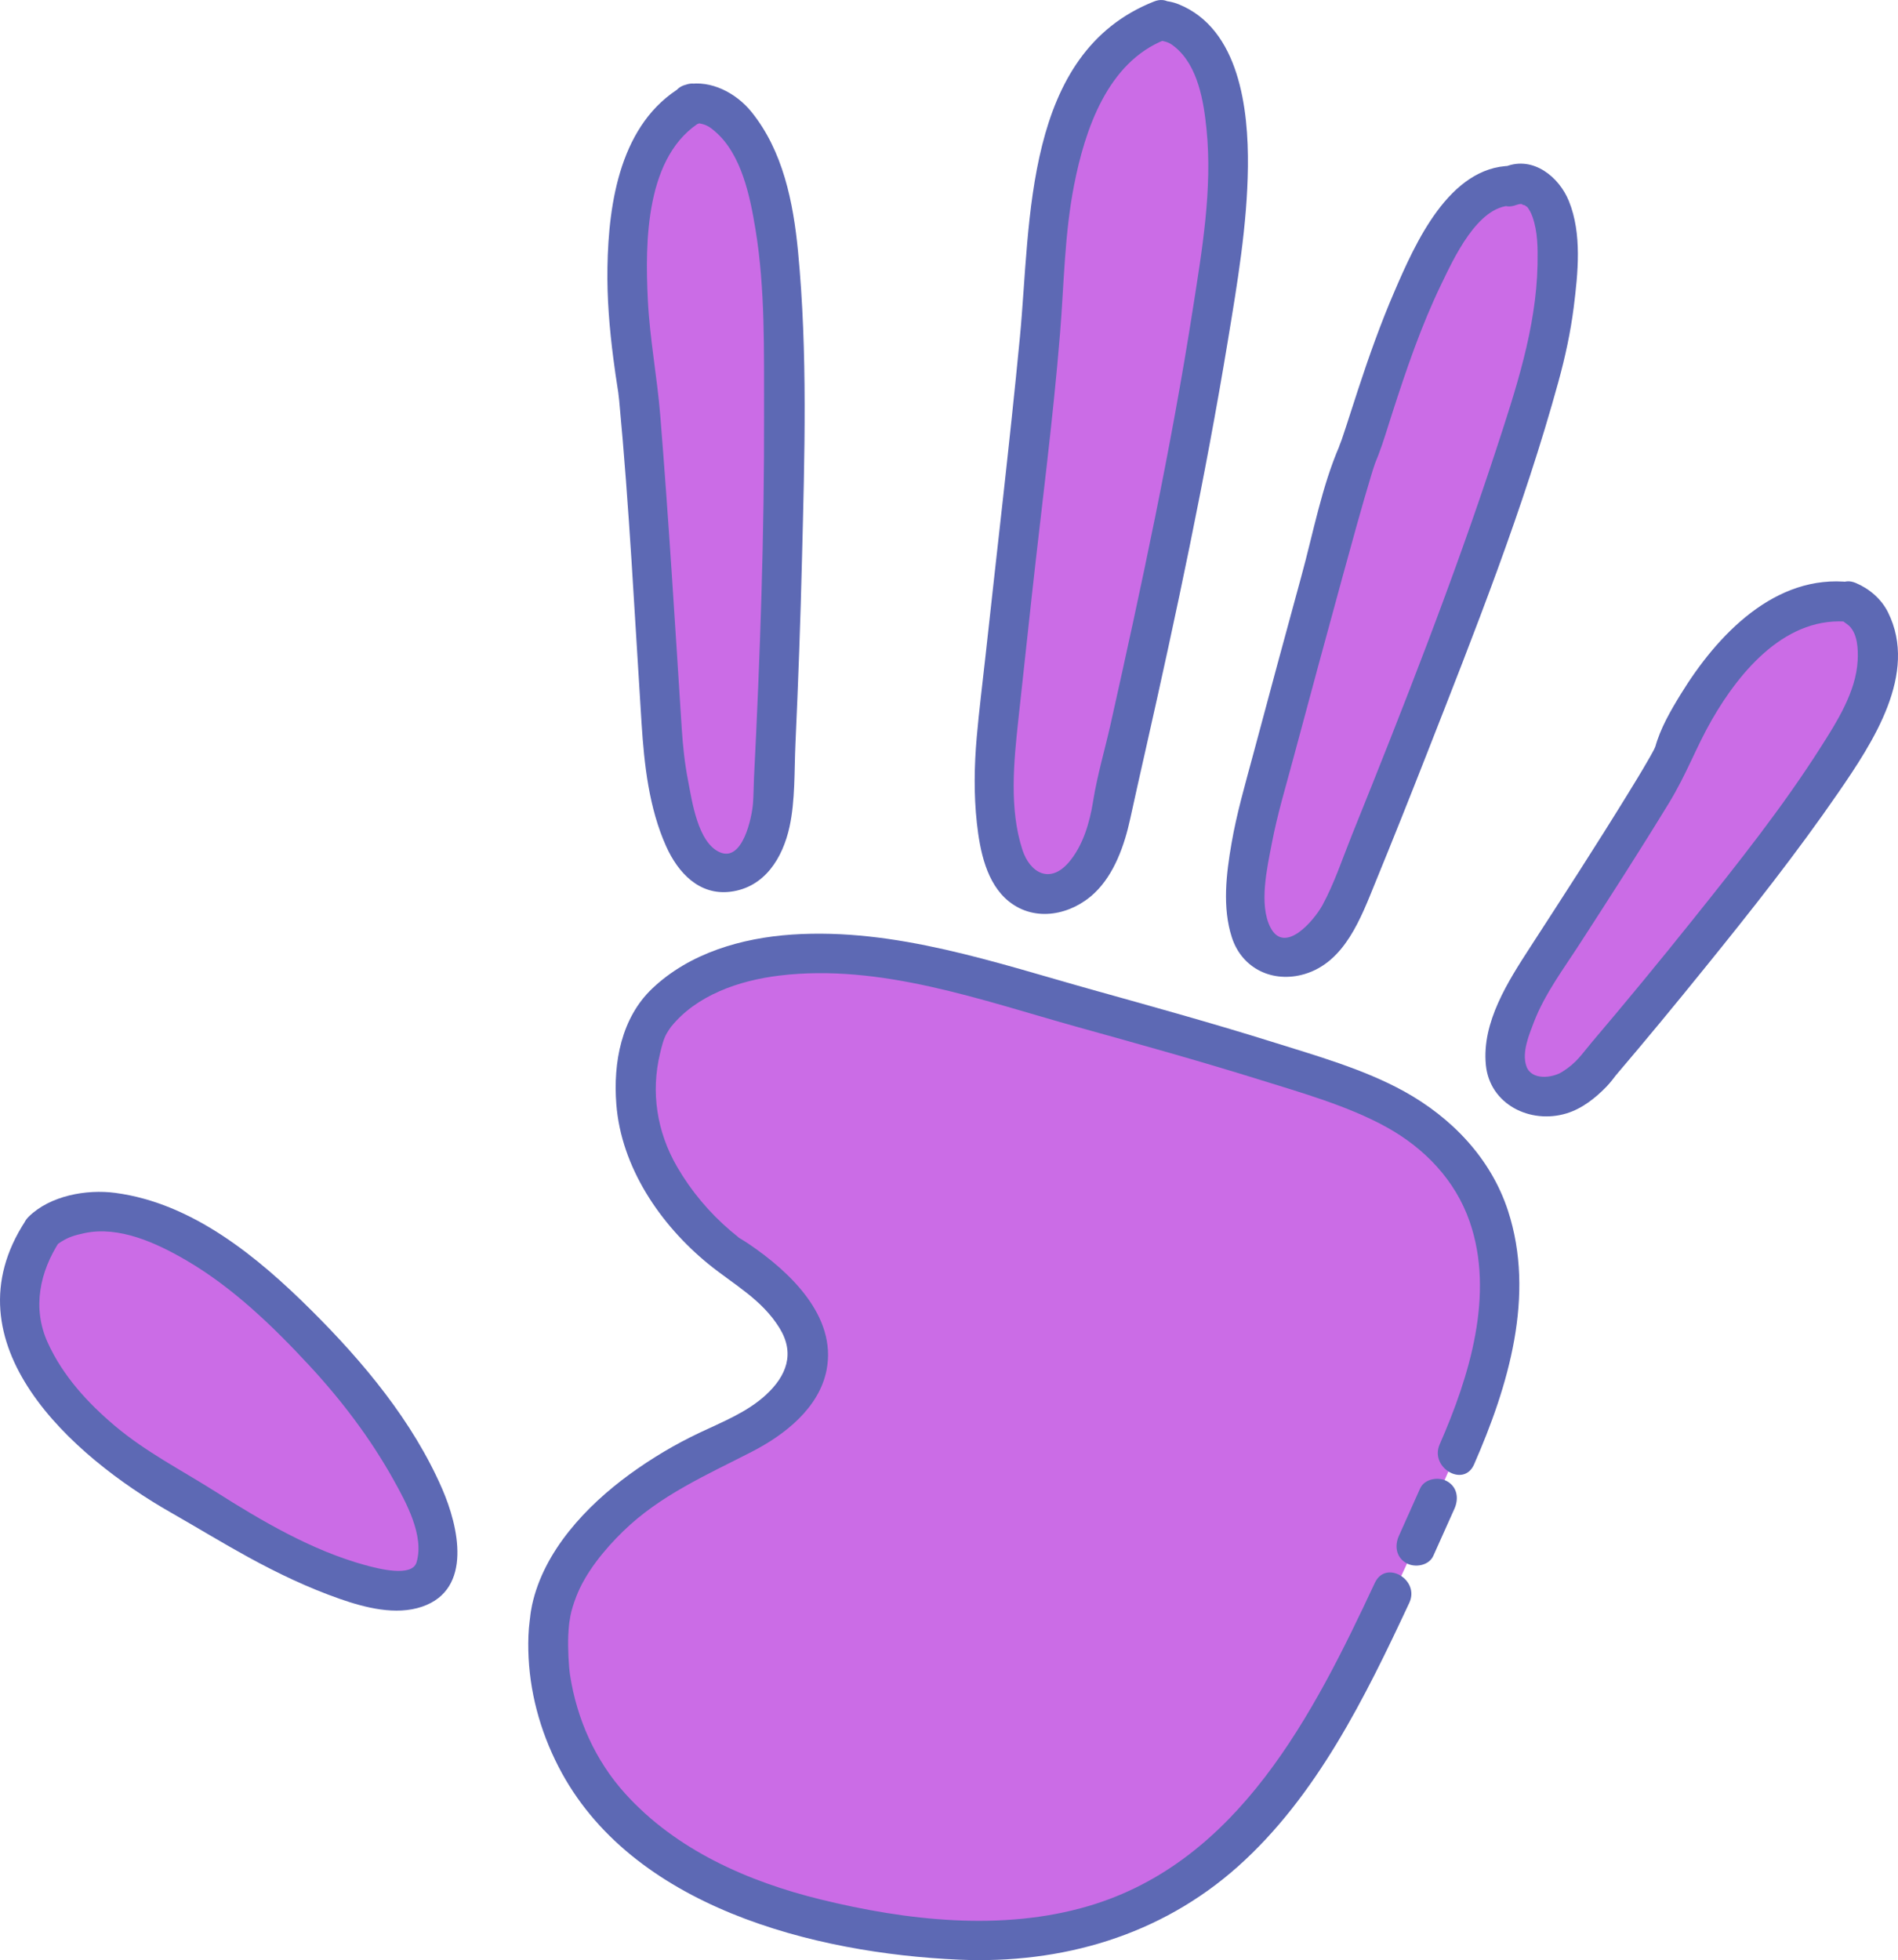
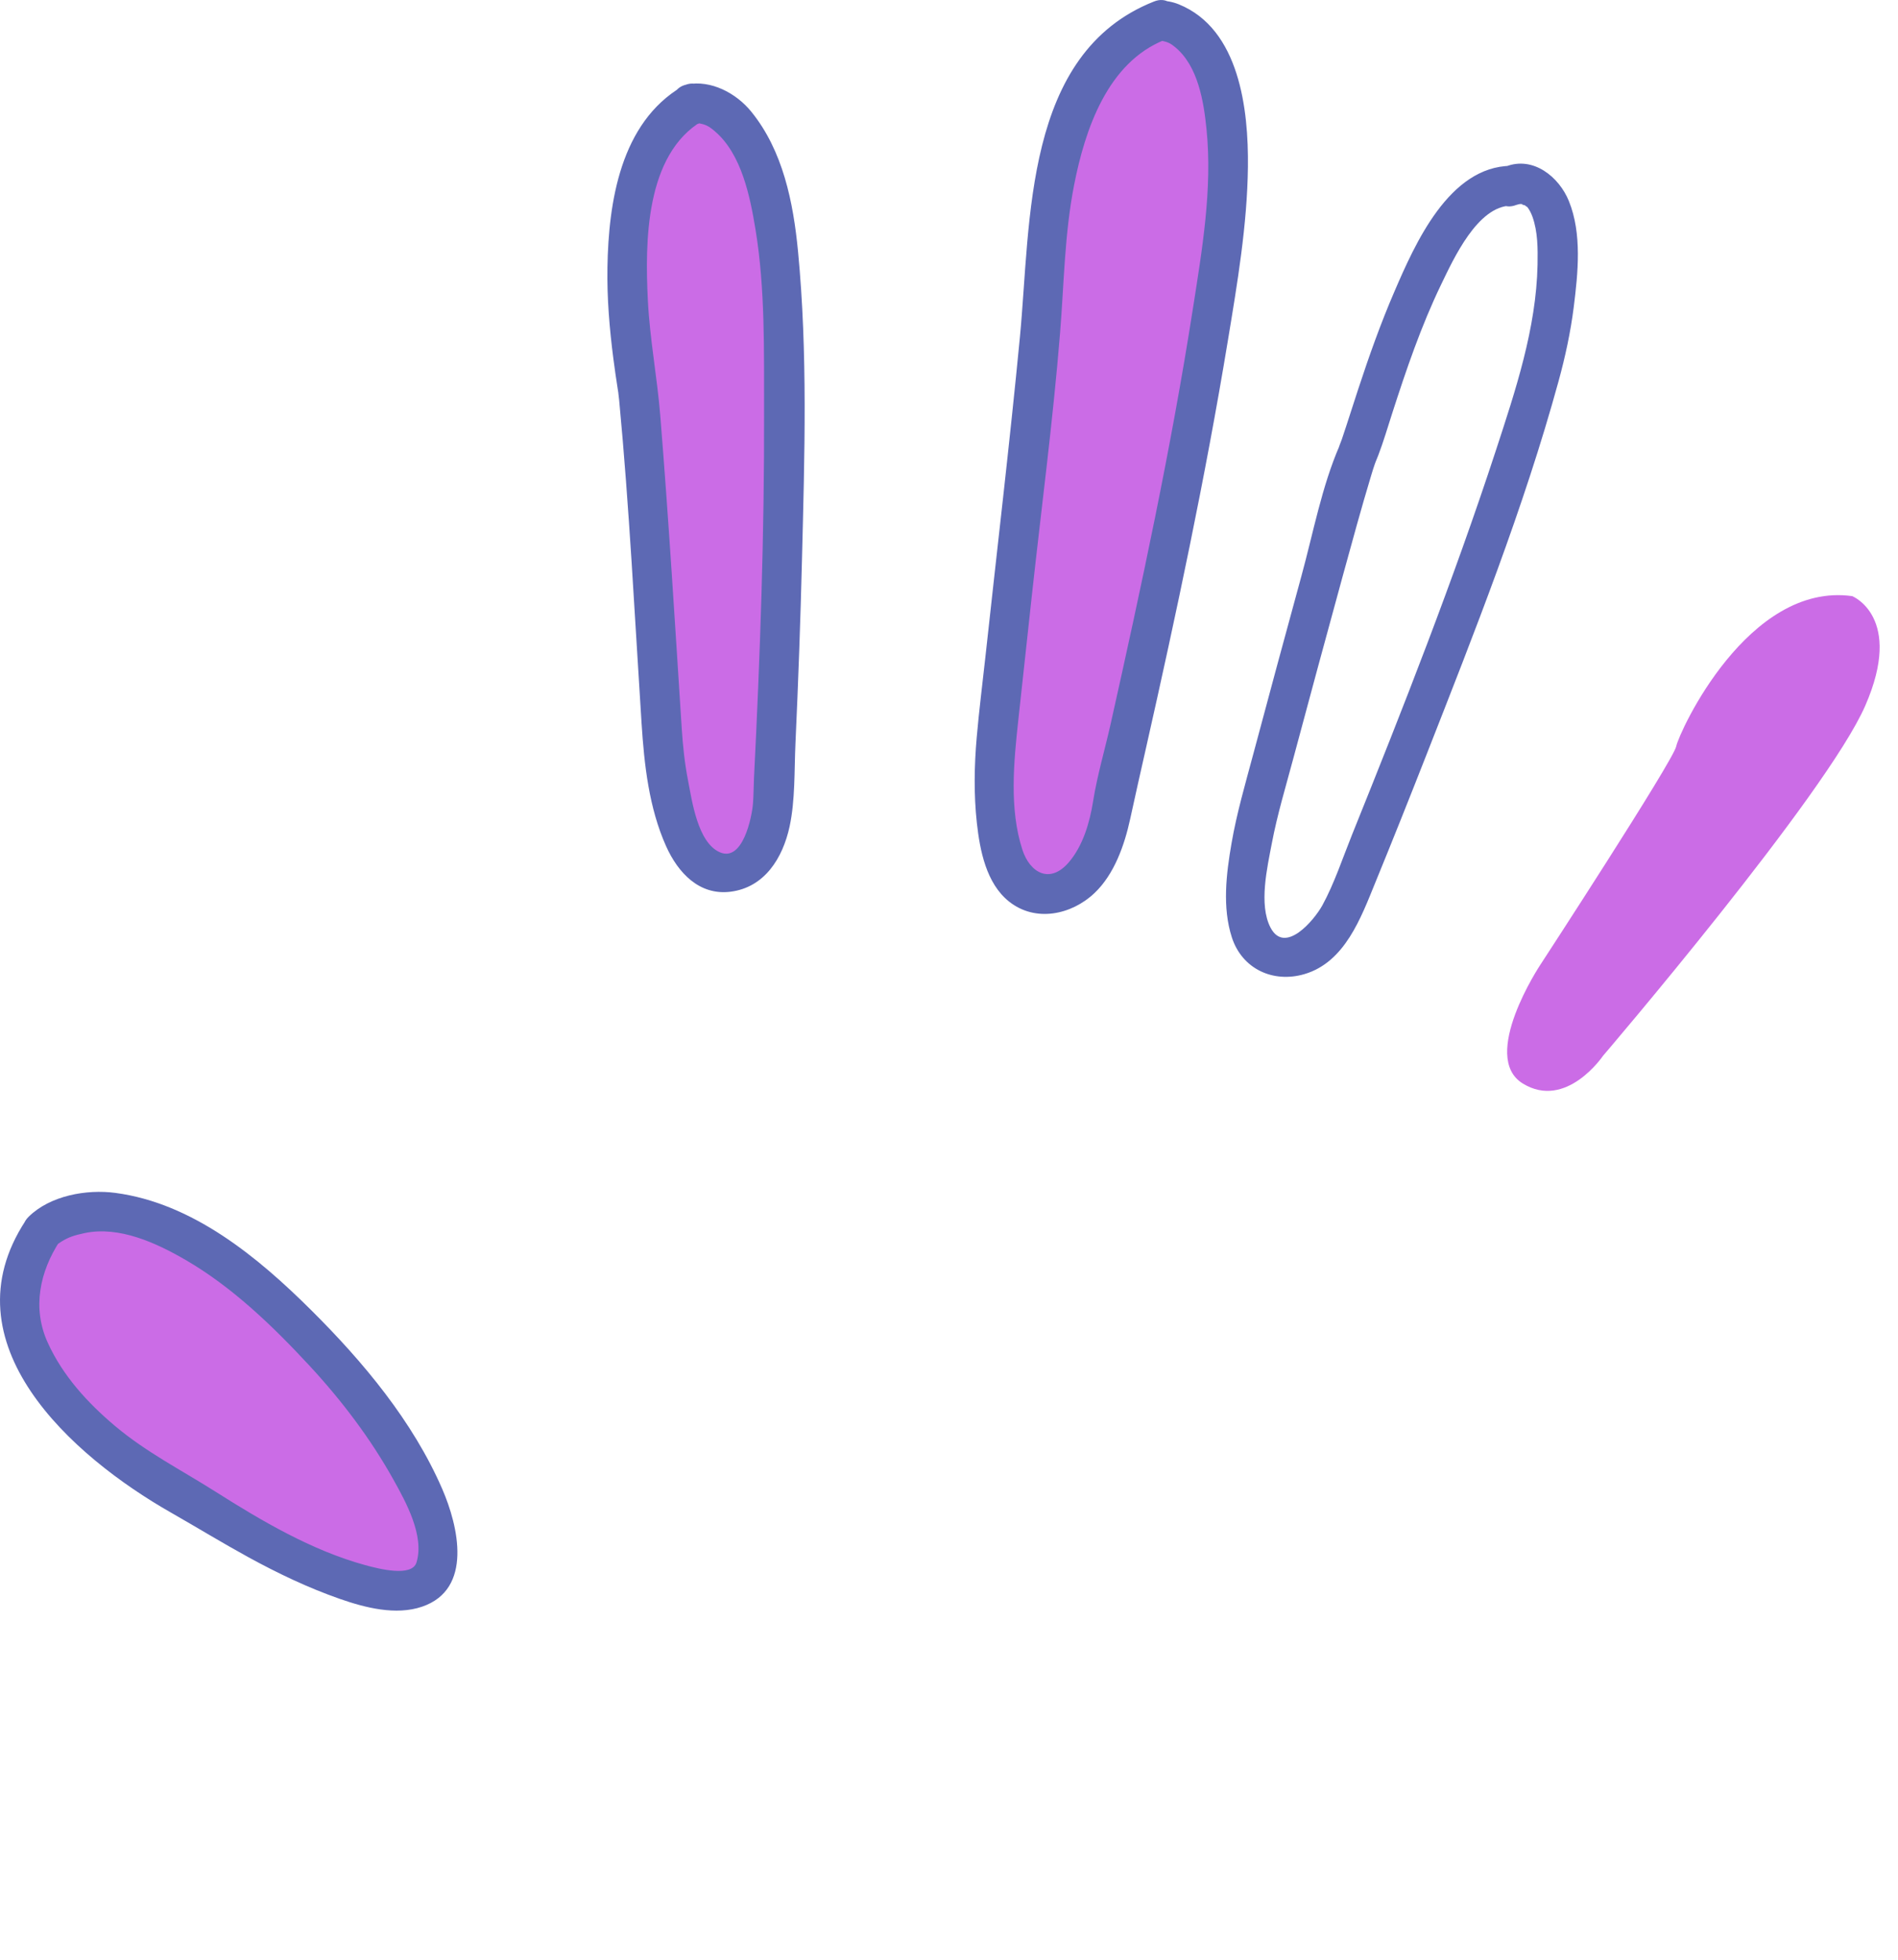
<svg xmlns="http://www.w3.org/2000/svg" fill="#000000" height="492.17pt" version="1.1" viewBox="0 0 476.69 492.17" width="476.69pt">
  <g id="surface1">
    <g id="change1_1">
      <path d="m11.184 307.53s15.293-15.38 47.582 9.23c32.285 24.61 60.324 66.91 49.284 78.44-11.05 11.54-56.933-18.45-56.933-18.45s-65.426-31.53-39.933-69.22" fill="#cb6ce6" />
    </g>
    <g id="change1_2">
      <path d="m174.32 24.512s14.44-3.074 20.39 28.457 0 143.05 0 143.05 0.85 21.53-12.75 21.53c-13.59 0-15.29-36.15-15.29-36.15s-4.92-76.83-5.95-84.595c-0.63-4.828-11.04-58.45 13.6-72.293" fill="#cb6ce6" />
    </g>
    <g id="change1_3">
      <path d="m291.62 3.68s16.93-1.074 17.25 35.508-29 161.47-29 161.47-3.41 24.45-18.75 22.19c-15.35-2.26-9.94-43.34-9.94-43.34s9.91-90.94 10.43-96.483c1.32-13.882-0.61-67.816 30.01-79.347" fill="#cb6ce6" />
    </g>
    <g id="change1_4">
-       <path d="m379.95 45.121s16.57-6.73 10.25 33.992c-5.11 32.907-49.93 141.57-49.93 141.57s-6.68 21.55-20.13 17.66c-13.46-3.89-2.52-40.14-2.52-40.14s21.53-80.83 23.64-85.42c3.74-8.17 18.24-68.073 38.69-67.659" fill="#cb6ce6" />
-     </g>
+       </g>
    <g id="change1_5">
      <path d="m465.19 149.68s13.02 5.23 3.27 27.53c-9.74 22.31-65.86 87.9-65.86 87.9s-9.23 13.65-20.14 6.95c-10.92-6.7 4.36-29.75 4.36-29.75s33.42-51.24 34.17-54.92c0.76-3.66 18.05-41.35 44.2-37.71" fill="#cb6ce6" />
    </g>
    <g id="change1_6">
-       <path d="m163.28 256s14.18-30.48 80.72-12.3c83.68 22.87 82 23.86 89.21 26.15 12.85 4.06 66.28 19.22 33.14 93.83-33.14 74.59-57.79 135.35-148.7 119.2s-79.01-78.45-79.01-78.45 1.86-24.82 43.33-43.41c47.25-21.18 1.7-47.34 1.7-47.34s-33.99-23.84-20.39-57.68" fill="#cb6ce6" />
-     </g>
+       </g>
    <g id="change2_1">
      <path d="m14.266 312.58c0.14-0.14 0.293-0.26 0.445-0.39-0.512 0.43-0.316 0.22 0.641-0.39 1.906-1.19 3.277-1.62 5.843-2.17 8.793-1.88 18.207 2.53 25.559 6.81 11.652 6.79 21.777 16.55 30.898 26.39 8.11 8.74 15.391 18.33 21.2 28.76 3.128 5.61 7.778 14.05 5.758 20.71-1.14 3.76-9.454 1.63-12.946 0.67-13.332-3.66-25.934-11.07-37.547-18.43-8.555-5.42-17.359-9.88-25.203-16.47-6.941-5.85-13.164-12.65-16.941-20.98-3.934-8.68-1.981-17.82 3.074-25.52 3.551-5.41-5.113-10.41-8.633-5.05-20.203 30.78 11.578 59.08 36.531 73.28 6.469 3.69 12.836 7.58 19.367 11.16 7.407 4.06 15.083 7.73 23.059 10.51 6.324 2.21 14.055 4.2 20.639 1.95 12.83-4.38 9.11-20.23 5.06-29.55-7.36-16.97-19.84-31.91-32.847-44.84-13.481-13.41-29.844-26.94-49.278-29.51-7.211-0.95-16.351 0.67-21.75 5.99-4.601 4.53 2.473 11.6 7.071 7.07" fill="#5d69b4" />
    </g>
    <g id="change2_2">
      <path d="m175.2 30.852c-2.85 0.562 1.57 0.293-0.06 0.046 2.06 0.313 2.82 0.723 4.41 2.075 6.71 5.726 8.84 16.394 10.19 24.605 2.47 14.957 2.12 30.637 2.16 45.742 0.09 30.67-0.99 61.37-2.53 92-0.1 2.13-0.09 4.26-0.25 6.38-0.26 3.39-2.54 14.83-8.34 12.29-5.57-2.44-6.98-12.93-7.98-18.04-0.84-4.31-1.3-8.67-1.58-13.05-1.68-26.14-3.27-52.3-5.38-78.42-0.78-9.742-2.64-19.32-3.13-29.105-0.73-14.527-0.67-36.574 13.68-45.027 5.55-3.274 0.52-11.918-5.05-8.637-15.49 9.129-18.51 28.988-18.78 45.434-0.13 7.679 0.51 15.378 1.5 22.992 0.32 2.508 0.69 5.011 1.08 7.511 0.09 0.61 0.2 1.215 0.29 1.821-0.32-2.164 0.02 0.465 0.07 0.981 2.56 26.98 3.89 54.11 5.63 81.15 0.67 10.42 1.86 21.28 6.17 30.89 2.98 6.64 8.32 12.41 16.19 11.41 8.58-1.09 13.1-8.5 14.81-16.33 1.44-6.63 1.17-14.08 1.48-20.85 0.71-15.54 1.27-31.08 1.65-46.62 0.64-25.55 1.45-51.467-1-76.948-1.18-12.312-3.78-25.336-11.77-35.14-3.74-4.602-10.08-8.004-16.12-6.805-6.33 1.254-3.64 10.895 2.66 9.645" fill="#5d69b4" />
    </g>
    <g id="change2_3">
      <path d="m291.17 10.195c1.61-0.086-0.94-0.293 0.65 0.047 1.52 0.328 2.17 0.653 3.27 1.555 5.81 4.75 7.23 13.68 7.93 20.648 1.52 15.016-1.13 30.453-3.45 45.246-5.46 34.919-12.9 69.539-20.61 104.01-1.44 6.45-3.38 12.94-4.42 19.47-0.84 5.32-2.55 11.21-6.11 15.35-4.75 5.53-9.77 2.65-11.66-3.18-3.32-10.21-2.16-22.04-1.02-32.54 1.13-10.33 2.25-20.66 3.37-30.98 2.4-22.05 5.34-44.11 7.12-66.218 1.01-12.481 1.11-24.879 3.54-37.223 2.72-13.852 8.38-30.688 22.72-36.363 5.92-2.344 3.34-12.02-2.66-9.645-32.83 12.996-30.9 55.258-33.69 84.305-2.57 26.734-5.75 53.434-8.65 80.134-0.74 6.79-1.61 13.58-2.2 20.39-0.62 7.11-0.74 14.32 0.04 21.43 0.76 6.88 2.35 15.19 8.1 19.75 6.61 5.25 15.66 3.35 21.45-2.15 4.98-4.72 7.54-12.07 8.96-18.61 1.27-5.89 2.62-11.78 3.94-17.66 7.66-33.94 14.92-68.03 20.58-102.36 2.38-14.401 4.88-29.104 5.05-43.733 0.16-14.285-2.08-34.582-17.36-40.781-1.47-0.598-3.31-0.973-4.89-0.891-6.42 0.328-6.45 10.328 0 10" fill="#5d69b4" />
    </g>
    <g id="change2_4">
      <path d="m380.83 51.457c0.51-0.199 2.18-0.426 0.29-0.187 0.52-0.067 1.04-0.055 1.56-0.012-1.33-0.106 0.79 0.504 0.23 0.199-0.3-0.164 0.82 0.707 0.66 0.488 0.6 0.789 1 1.629 1.3 2.434 1.38 3.844 1.36 8.074 1.29 12.101-0.32 15.981-5.53 31.536-10.45 46.58-10.69 32.62-23.28 64.65-36.12 96.48-2.38 5.91-4.48 12.31-7.47 17.77-2.05 3.74-9.42 12.51-13.03 5.59-3-5.78-0.8-15.16 0.34-21.17 1.38-7.28 3.57-14.46 5.48-21.62 4.09-15.23 8.2-30.47 12.38-45.68 2.31-8.39 4.59-16.79 7.11-25.13 0.28-0.93 0.57-1.86 0.89-2.78 0.15-0.44 0.63-1.54-0.17 0.3 0.36-0.83 0.72-1.66 1.04-2.5 1.31-3.43 2.35-6.99 3.48-10.49 3.55-11.01 7.29-22.006 12.33-32.439 3.1-6.407 9.12-19.664 17.53-19.754 6.44-0.067 6.45-10.067 0-10-15.57 0.164-24.12 19.586-29.29 31.578-3.47 8.035-6.39 16.281-9.12 24.59-1.01 3.055-1.98 6.125-2.98 9.185-0.36 1.12-0.73 2.25-1.12 3.37-0.23 0.65-1.06 2.69-0.55 1.53-4.47 10.27-6.63 21.98-9.58 32.74-4.09 14.92-8.12 29.86-12.12 44.81-1.98 7.4-4.14 14.77-5.44 22.33-1.32 7.62-2.35 16.09 0.09 23.61 2.56 7.89 10.34 11.52 18.22 9.21 10.19-3 14.21-14.18 17.82-23.02 4.35-10.61 8.6-21.27 12.79-31.95 12.09-30.82 24.44-61.91 33.21-93.874 1.69-6.16 3.03-12.348 3.83-18.691 1.06-8.52 2.1-18.352-1.22-26.551-2.45-6.082-8.98-11.406-15.87-8.688-5.93 2.336-3.35 12.008 2.66 9.641" fill="#5d69b4" />
    </g>
    <g id="change2_5">
-       <path d="m463.41 156.02c-1.88-0.79 0.53 0.59 1.17 1.28 1.95 2.08 2.13 5.66 1.98 8.57-0.42 7.85-5.2 15.34-9.31 21.8-9.65 15.16-20.95 29.33-32.16 43.34-8.29 10.37-16.74 20.61-25.34 30.74-2.48 2.92-3.67 5.04-7.38 7.37-2.56 1.61-7.75 2.19-9.01-1.4-1.22-3.46 0.69-7.95 1.91-11.14 2.69-7 7.44-13.33 11.49-19.6 7.59-11.73 15.16-23.48 22.44-35.41 4.45-7.3 6.74-13.88 10.73-20.82 7.17-12.47 18.93-26.41 34.81-24.56 6.4 0.75 6.32-9.26 0-10-18.89-2.21-33.49 13.28-42.53 27.98-2.55 4.13-5.28 8.81-6.53 13.55 0.22-0.83 0.17-0.35-0.35 0.64-0.47 0.9-0.98 1.78-1.49 2.66-1.63 2.84-3.34 5.62-5.05 8.4-7.92 12.87-16.14 25.55-24.36 38.23-5.64 8.69-12.31 19-11.25 29.76 0.98 9.91 11.15 14.9 20.23 12.16 3.87-1.16 7.27-3.84 10.04-6.7 0.98-1.01 1.83-2.15 2.68-3.26 0.93-1.22-1.02 1.21-0.2 0.27 7.5-8.8 14.86-17.72 22.12-26.7 11.66-14.39 23.18-28.96 33.69-44.22 8.58-12.47 20.09-29.81 12.45-45.2-1.67-3.37-4.71-5.96-8.12-7.39-5.95-2.49-8.52 7.19-2.66 9.65" fill="#5d69b4" />
-     </g>
+       </g>
    <g id="change2_6">
-       <path d="m345.31 397.41c-15.45 33.06-34.27 70.08-71.93 81.18-21.71 6.4-45.68 3.64-67.29-1.66-18.24-4.48-36.26-12.41-49.05-26.55-7.51-8.29-12.15-18.72-13.86-29.72-0.34-2.19-0.58-6.7-0.46-9.91 0.04-1.06 0.12-2.11 0.24-3.16 0.14-1.35-0.25 1.32 0.04-0.29 0.67-3.73-0.21 0.9 0.21-1.34 0.33-1.75 0.9-3.45 1.53-5.1 2.28-5.93 7-11.73 11.73-16.34 9.35-9.11 20.96-14.14 32.39-20.02 8.19-4.21 16.88-10.96 18.74-20.52 2.62-13.52-9.28-24.66-19.37-31.52-0.81-0.55-1.64-1.08-2.49-1.58-0.23-0.13-0.45-0.33-0.66-0.49 1.26 0.95-1.19-1-1.58-1.33-5.36-4.58-9.91-9.99-13.45-16.09-5.07-8.74-6.65-18.75-4.25-28.58 0.41-1.64 0.8-3.44 1.65-4.92 0.18-0.31 0.38-0.62 0.58-0.93 0.68-1.03 0.61-0.84 0.54-0.76 6.34-7.84 16.89-11.57 27.16-12.82 25.44-3.09 50.83 6.21 74.96 12.93 15.22 4.23 30.45 8.47 45.54 13.17 10.71 3.33 22.35 6.64 31.92 11.91 9.55 5.26 17.31 13.28 20.94 23.7 6.39 18.31-0.09 39.06-7.51 56-2.56 5.84 6.05 10.94 8.63 5.04 8.61-19.65 15.46-42.46 8.53-63.7-4.3-13.18-14.16-23.4-26.13-30-10.15-5.59-22.16-8.97-33.24-12.45-14.76-4.62-29.69-8.76-44.59-12.92-24.63-6.87-49.93-15.72-75.87-13.98-12.65 0.86-25.69 4.63-35.08 13.53-7.8 7.39-9.85 18.62-9.04 29.05 1.22 15.86 11.06 30.31 23.14 40.15 6.33 5.15 13.38 8.83 17.84 16.06 3.93 6.37 1.8 12.01-3.45 16.83-4.71 4.32-10.95 6.78-16.64 9.47-6.17 2.92-12.05 6.43-17.56 10.44-10.86 7.92-21.56 19.26-24.5 32.85-0.19 0.88-0.85 4.72-0.26 1.58-0.15 0.81-0.24 1.62-0.34 2.42-0.32 2.45-0.38 4.93-0.33 7.4 0.22 10.15 2.92 20.1 7.55 29.11 18.11 35.29 64.22 46.9 100.57 48.5 25.83 1.14 50.6-6.03 70.06-23.36 19.78-17.62 32.05-42.64 43.08-66.24 2.71-5.8-5.91-10.88-8.64-5.04" fill="#5d69b4" />
-     </g>
+       </g>
    <g id="change2_7">
-       <path d="m356.66 373.75c-1.76 3.96-3.53 7.91-5.31 11.86-1.13 2.48-0.74 5.36 1.79 6.84 2.17 1.27 5.72 0.69 6.84-1.79 1.79-3.95 3.56-7.9 5.32-11.86 1.1-2.49 0.74-5.35-1.8-6.84-2.15-1.26-5.73-0.7-6.84 1.79" fill="#5d69b4" />
-     </g>
+       </g>
  </g>
</svg>